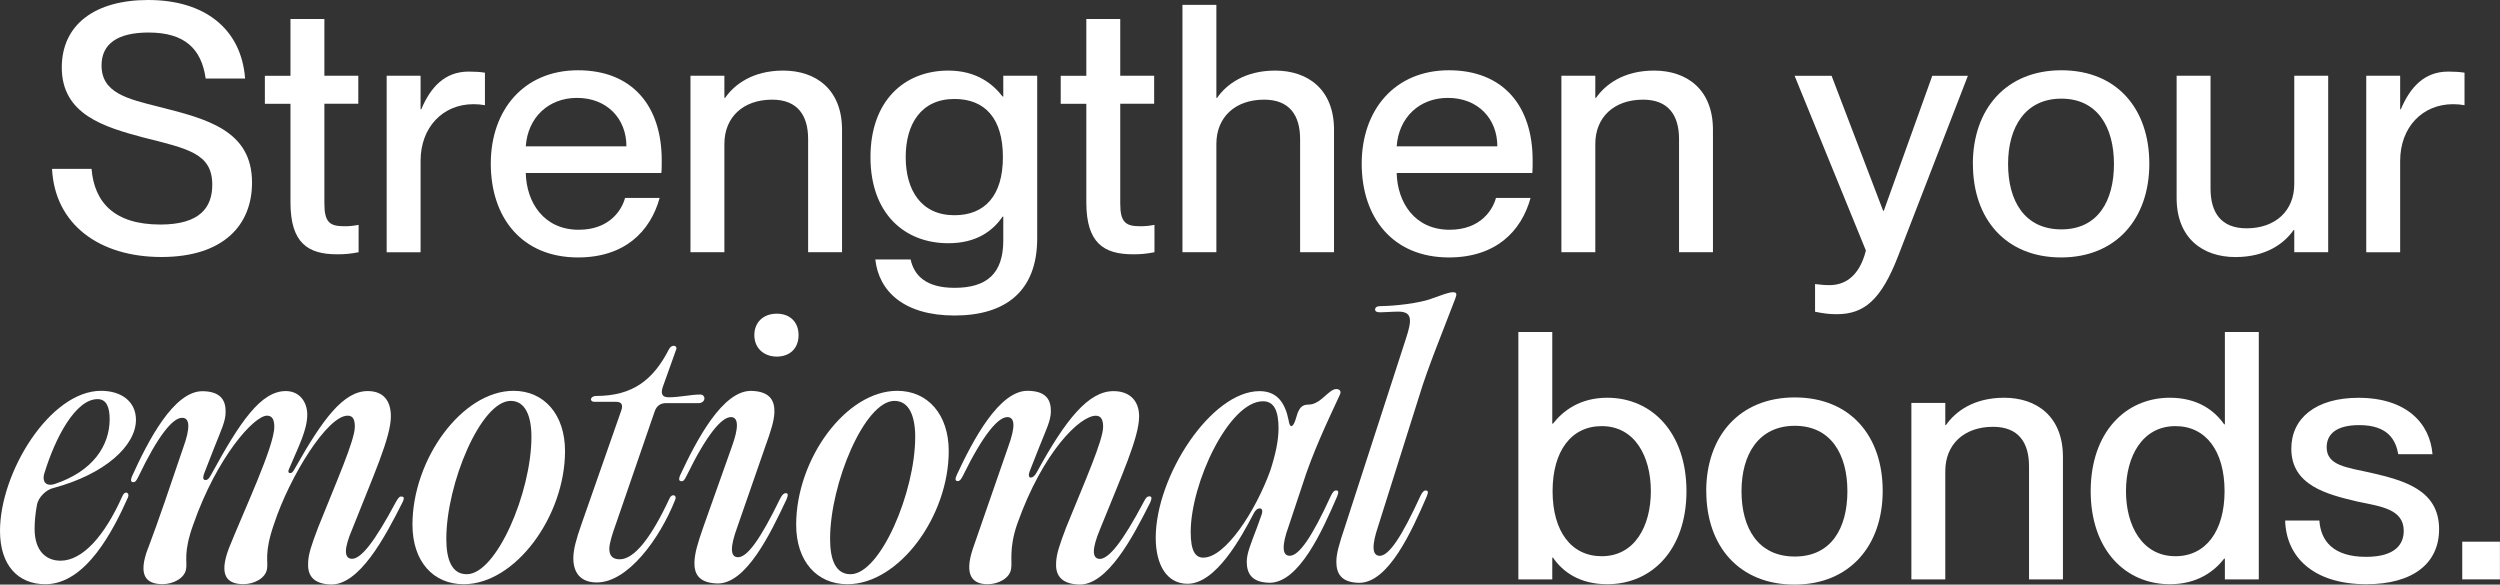
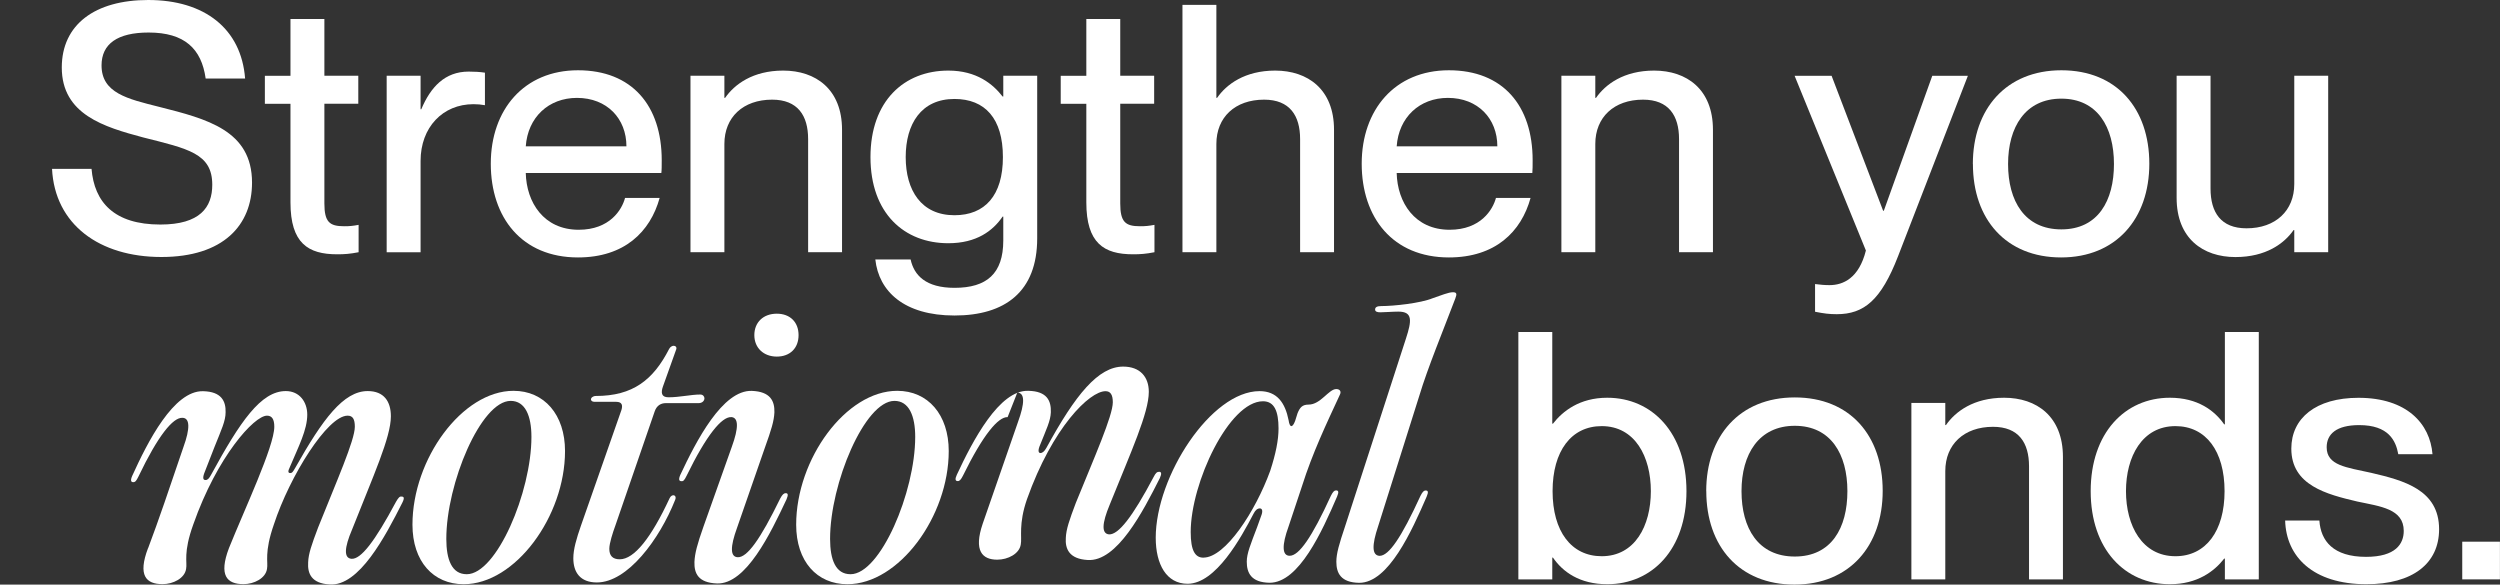
<svg xmlns="http://www.w3.org/2000/svg" id="Capa_2" data-name="Capa 2" viewBox="0 0 397.37 92.92">
  <rect x="0" y="0" width="397.37" height="92.92" fill="#333333" stroke="none" />
  <defs>
    <style>
      .cls-1 {
        fill: #fff;
      }
    </style>
  </defs>
  <g id="Capa_1-2" data-name="Capa 1">
    <g>
      <path class="cls-1" d="M8.28,26.84h6.27c.44,5.28,3.57,8.85,10.94,8.85,6.32,0,8.25-2.75,8.25-6.32,0-5-3.85-5.72-11-7.53-6.16-1.65-12.92-3.63-12.92-11.11C9.82,3.9,15.1,0,23.56,0c8.96,0,14.79,4.56,15.4,12.48h-6.27c-.66-4.73-3.35-7.31-9.07-7.31-4.95,0-7.48,1.81-7.48,5.22,0,4.4,4.12,5.33,9.18,6.6,7.59,1.92,14.74,3.74,14.74,12.04,0,6.76-4.56,11.82-14.41,11.82s-16.94-5.17-17.38-14.02Z" />
      <path class="cls-1" d="M57,35.75v4.34c-1.38.27-2.25.33-3.41.33-4.62,0-7.42-1.76-7.42-8.25v-15.67h-4.07v-4.45h4.07V3.02h5.39v9.02h5.39v4.45h-5.39v15.84c0,2.97.83,3.63,3.13,3.63.94,0,1.38-.05,2.31-.22Z" />
      <path class="cls-1" d="M77.08,11.55v5.17c-.66-.11-1.16-.16-1.82-.16-4.89,0-8.41,3.68-8.41,9.02v14.52h-5.39V12.04h5.39v5.33h.11c1.48-3.52,3.74-5.99,7.53-5.99.99,0,1.76.05,2.58.17Z" />
      <path class="cls-1" d="M105.13,27.5h-21.56c.11,4.67,2.86,9.02,8.41,9.02,4.95,0,6.88-3.19,7.37-5.06h5.5c-1.49,5.39-5.61,9.46-12.98,9.46-8.91,0-13.86-6.32-13.86-14.9s5.28-14.85,13.86-14.85,13.31,5.61,13.31,14.3c0,.77,0,1.59-.06,2.03ZM99.57,23.26c0-4.4-3.08-7.7-7.86-7.7-4.51,0-7.81,3.08-8.14,7.7h16Z" />
      <path class="cls-1" d="M133.84,20.62v19.47h-5.39v-17.98c0-3.74-1.65-6.27-5.72-6.27-4.62,0-7.59,2.8-7.59,7.04v17.21h-5.39V12.04h5.39v3.52h.11c1.49-2.14,4.4-4.34,9.24-4.34,5.17,0,9.35,2.97,9.35,9.4Z" />
      <path class="cls-1" d="M159.47,12.04h5.39v25.85c0,8.47-5.11,12.26-13.14,12.26s-12.04-3.85-12.59-8.91h5.61c.55,2.53,2.42,4.51,6.98,4.51,5.11,0,7.75-2.25,7.75-7.53v-3.79h-.11c-1.54,2.25-4.12,4.23-8.63,4.23-6.98,0-12.37-4.73-12.37-13.69s5.39-13.75,12.37-13.75c4.51,0,7.09,2.14,8.63,4.12h.11v-3.3ZM159.41,24.97c0-6.16-2.86-9.24-7.7-9.24-5.28,0-7.75,3.96-7.75,9.24s2.47,9.24,7.75,9.24c4.84,0,7.7-3.13,7.7-9.24Z" />
      <path class="cls-1" d="M183.5,35.75v4.34c-1.38.27-2.25.33-3.41.33-4.62,0-7.42-1.76-7.42-8.25v-15.67h-4.07v-4.45h4.07V3.02h5.39v9.02h5.39v4.45h-5.39v15.84c0,2.97.83,3.63,3.13,3.63.93,0,1.38-.05,2.31-.22Z" />
      <path class="cls-1" d="M212.04,20.62v19.47h-5.39v-17.98c0-3.74-1.65-6.27-5.72-6.27-4.62,0-7.59,2.8-7.59,7.04v17.21h-5.39V.77h5.39v14.79h.11c1.48-2.14,4.4-4.34,9.24-4.34,5.17,0,9.35,2.97,9.35,9.4Z" />
      <path class="cls-1" d="M243.56,27.5h-21.56c.11,4.67,2.86,9.02,8.41,9.02,4.95,0,6.87-3.19,7.37-5.06h5.5c-1.48,5.39-5.61,9.46-12.98,9.46-8.91,0-13.86-6.32-13.86-14.9s5.28-14.85,13.86-14.85,13.31,5.61,13.31,14.3c0,.77,0,1.59-.05,2.03ZM238,23.26c0-4.4-3.08-7.7-7.86-7.7-4.51,0-7.81,3.08-8.14,7.7h16Z" />
      <path class="cls-1" d="M272.27,20.62v19.47h-5.39v-17.98c0-3.74-1.65-6.27-5.72-6.27-4.62,0-7.59,2.8-7.59,7.04v17.21h-5.39V12.04h5.39v3.52h.11c1.49-2.14,4.4-4.34,9.24-4.34,5.17,0,9.35,2.97,9.35,9.4Z" />
      <path class="cls-1" d="M288.5,49.55v-4.4c.94.11,1.43.17,2.31.17,2.15,0,4.67-1.1,5.77-5.5l-11.33-27.77h5.88l8.19,21.45h.11l7.7-21.45h5.66l-11.11,28.71c-2.69,6.93-5.39,9.18-9.73,9.18-1.21,0-2.04-.11-3.46-.39Z" />
      <path class="cls-1" d="M313.58,26.07c0-8.74,5.28-14.9,14.08-14.9s13.97,6.1,13.97,14.85-5.28,14.9-14.02,14.9-14.02-6.05-14.02-14.85ZM336.01,26.07c0-5.88-2.64-10.39-8.36-10.39s-8.47,4.51-8.47,10.39,2.64,10.39,8.47,10.39,8.36-4.56,8.36-10.39Z" />
      <path class="cls-1" d="M364.67,12.04h5.39v28.05h-5.39v-3.52h-.11c-1.49,2.14-4.4,4.29-9.24,4.29-5.17,0-9.35-2.97-9.35-9.4V12.04h5.39v17.93c0,3.79,1.65,6.32,5.72,6.32,4.62,0,7.59-2.8,7.59-7.04V12.04Z" />
-       <path class="cls-1" d="M391.73,11.55v5.17c-.66-.11-1.16-.16-1.82-.16-4.89,0-8.41,3.68-8.41,9.02v14.52h-5.39V12.04h5.39v5.33h.11c1.48-3.52,3.74-5.99,7.53-5.99.99,0,1.76.05,2.58.17Z" />
-       <path class="cls-1" d="M0,84.39c0-9.35,7.97-22.27,16.06-22.27,3.25,0,5.55,1.71,5.55,4.62,0,4.07-4.89,8.63-13.14,10.83-1.16.27-2.37,1.48-2.59,2.64-.27,1.43-.38,2.75-.38,3.85,0,3.57,1.87,5.06,4.12,5.06,3.46,0,6.98-3.85,9.84-10.28.38-.93,1.21-.55.88.22-2.31,5.17-6.65,13.8-13.14,13.8-4.34,0-7.2-3.02-7.2-8.47ZM8.58,76.97c6.21-2.03,8.85-6.16,8.85-10.34,0-1.87-.49-3.19-1.92-3.19-3.46,0-6.71,5.99-8.52,11.99-.27,1.21.38,1.87,1.59,1.54Z" />
      <path class="cls-1" d="M23.54,87.14c1.7-4.51,3.35-9.4,5.61-16.06,1.1-3.02,1.04-4.67-.17-4.67-1.48-.06-3.85,2.8-6.98,9.35-.33.66-.49.88-.82.88s-.5-.22-.17-.99c2.47-5.44,6.6-13.58,11.27-13.47,2.92.06,3.63,1.59,3.58,3.35,0,1.38-.66,2.75-1.76,5.5l-1.65,4.23c-.28.82-.11,1.04.22,1.04s.55-.22.88-.83c4.62-8.47,7.92-13.31,11.88-13.31,2.2,0,3.41,1.76,3.41,3.74,0,2.42-1.38,5.06-2.75,8.3-.39.77-.28.99.05.99.28,0,.38-.11.82-.88,4.34-7.7,7.64-12.15,11.49-12.15,2.58,0,3.68,1.65,3.68,4.01,0,3.35-2.8,9.46-6.16,17.98-1.27,2.97-1.32,4.56-.11,4.67,1.49.11,3.68-2.69,7.09-9.07.38-.66.6-.88.88-.82.38,0,.5.22.11.99-2.69,5.33-6.87,13.31-11.55,12.98-2.92-.17-3.52-1.76-3.41-3.52.05-1.37.55-2.8,1.59-5.55,2.92-7.31,5.83-13.86,5.83-16,0-1.21-.33-1.76-1.15-1.76-3.19,0-9.18,9.57-11.71,17.27-1.59,4.56-.88,5.99-1.1,7.09-.22,1.48-2.04,2.42-3.74,2.42-2.64,0-3.96-1.38-2.31-5.72,2.42-6.05,7.21-16.17,7.21-19.3,0-1.21-.39-1.76-1.16-1.76-2.04,0-7.92,6.49-11.71,17.27-1.65,4.56-.93,5.99-1.15,7.09-.22,1.48-2.04,2.42-3.74,2.42-2.64,0-3.96-1.38-2.31-5.72Z" />
      <path class="cls-1" d="M65.56,83.4c0-10.45,7.92-21.28,16.06-21.28,4.89,0,8.19,3.79,8.19,9.57,0,10.39-7.92,21.17-16.11,21.17-4.84,0-8.14-3.63-8.14-9.46ZM74.19,91.27c4.73,0,10.28-13.03,10.28-21.83,0-3.35-.99-5.72-3.3-5.72-4.73,0-10.23,13.14-10.23,21.94,0,3.3.88,5.61,3.24,5.61Z" />
      <path class="cls-1" d="M96.85,87.25c0,1.04.5,1.65,1.65,1.65,2.31,0,5-3.41,7.92-9.68.17-.39.44-.5.6-.5.28,0,.5.27.28.77-2.47,6.21-7.53,13.09-12.43,13.09-2.64,0-3.74-1.6-3.74-3.85,0-1.43.5-3.13,1.21-5.17l6.43-18.37c.22-.71.16-1.32-.83-1.32h-3.46c-.38,0-.55-.22-.55-.38,0-.27.33-.55.77-.55,5.88,0,9.13-2.53,11.66-7.48.17-.33.5-.5.71-.5.33,0,.5.22.44.5l-2.14,5.99c-.33.94-.27,1.7.88,1.7,1.81,0,3.57-.44,5.06-.44.44,0,.66.33.66.6,0,.38-.33.77-.93.77h-5.22c-.71,0-1.43.33-1.76,1.32l-6.27,18.2c-.38,1.04-.94,2.75-.94,3.63Z" />
      <path class="cls-1" d="M116.21,66.3c-1.48-.06-3.9,2.8-7.09,9.35-.33.66-.5.88-.82.83-.33,0-.5-.22-.17-.99,2.53-5.39,6.71-13.53,11.38-13.36,2.92.11,3.63,1.59,3.58,3.41-.06,1.38-.5,2.8-1.49,5.55l-4.45,12.81c-1.1,3.02-1.1,4.62.11,4.67,1.49.06,3.57-2.8,6.76-9.35.33-.6.55-.83.88-.83s.44.22.11.99c-2.53,5.39-6.43,13.53-11.05,13.36-2.97-.11-3.63-1.59-3.58-3.41.06-1.38.44-2.8,1.43-5.61l4.51-12.7c1.1-3.02,1.1-4.67-.11-4.73ZM123.47,49.86c2.09,0,3.46,1.32,3.46,3.41s-1.38,3.41-3.46,3.41-3.57-1.37-3.57-3.41,1.43-3.41,3.57-3.41Z" />
      <path class="cls-1" d="M126.55,83.4c0-10.45,7.92-21.28,16.06-21.28,4.89,0,8.19,3.79,8.19,9.57,0,10.39-7.92,21.17-16.11,21.17-4.84,0-8.14-3.63-8.14-9.46ZM135.19,91.27c4.73,0,10.28-13.03,10.28-21.83,0-3.35-.99-5.72-3.3-5.72-4.73,0-10.23,13.14-10.23,21.94,0,3.3.88,5.61,3.24,5.61Z" />
-       <path class="cls-1" d="M160.16,66.3c-1.49-.06-3.91,2.8-7.09,9.29-.33.66-.55.88-.83.88-.38,0-.49-.28-.16-.99,2.53-5.44,6.76-13.53,11.38-13.36,2.97.06,3.63,1.59,3.57,3.41-.05,1.38-.71,2.69-1.81,5.44l-1.54,3.9c-.28.77-.11,1.04.16,1.04s.61-.22.94-.82c4.62-8.47,8.25-12.92,12.21-12.92,2.69,0,4.07,1.65,4.07,4.01,0,3.35-2.8,9.46-6.21,17.93-1.26,3.02-1.32,4.62-.11,4.73,1.48.06,3.68-2.69,7.09-9.13.33-.66.55-.82.88-.82s.44.27.11.99c-2.69,5.33-6.82,13.36-11.49,13.03-2.92-.17-3.58-1.76-3.46-3.52.06-1.37.55-2.8,1.59-5.55,2.97-7.31,5.88-13.86,5.88-16,0-1.21-.38-1.76-1.16-1.76-2.53,0-8.41,5.72-12.48,17.16-1.38,3.96-.77,6.1-.99,7.2-.22,1.48-2.03,2.42-3.74,2.42-2.36,0-3.79-1.38-2.31-5.72l5.61-16.17c1.1-3.02,1.1-4.62-.11-4.67Z" />
+       <path class="cls-1" d="M160.16,66.3c-1.49-.06-3.91,2.8-7.09,9.29-.33.66-.55.88-.83.88-.38,0-.49-.28-.16-.99,2.53-5.44,6.76-13.53,11.38-13.36,2.97.06,3.63,1.59,3.57,3.41-.05,1.38-.71,2.69-1.81,5.44c-.28.77-.11,1.04.16,1.04s.61-.22.94-.82c4.62-8.47,8.25-12.92,12.21-12.92,2.69,0,4.07,1.65,4.07,4.01,0,3.35-2.8,9.46-6.21,17.93-1.26,3.02-1.32,4.62-.11,4.73,1.48.06,3.68-2.69,7.09-9.13.33-.66.55-.82.88-.82s.44.27.11.99c-2.69,5.33-6.82,13.36-11.49,13.03-2.92-.17-3.58-1.76-3.46-3.52.06-1.37.55-2.8,1.59-5.55,2.97-7.31,5.88-13.86,5.88-16,0-1.21-.38-1.76-1.16-1.76-2.53,0-8.41,5.72-12.48,17.16-1.38,3.96-.77,6.1-.99,7.2-.22,1.48-2.03,2.42-3.74,2.42-2.36,0-3.79-1.38-2.31-5.72l5.61-16.17c1.1-3.02,1.1-4.62-.11-4.67Z" />
      <path class="cls-1" d="M183.7,85.49c0-9.79,8.8-23.32,16.5-23.32,2.8,0,4.07,1.87,4.62,4.62.17,1.21.61,1.26,1.04.11l.38-1.21c.38-.94.77-1.38,1.76-1.38,1.92,0,3.19-2.47,4.4-2.47.5,0,.88.33.55.94-2.14,4.62-4.34,9.24-5.99,14.46l-2.14,6.43c-1.1,3.02-1.04,4.67.17,4.67,1.48,0,3.52-2.91,6.54-9.51.33-.66.55-.88.82-.88.39,0,.5.22.17.99-2.37,5.5-6.05,13.69-10.72,13.69-2.91-.05-3.63-1.54-3.63-3.35,0-1.32.61-2.75,1.65-5.5l.71-1.98c.22-.66.05-.99-.28-.99-.38,0-.71.27-.99.82-1.98,3.79-5.99,11.16-10.5,11.16-3.35,0-5.06-3.08-5.06-7.31ZM191.29,88.63c3.46,0,8.25-7.31,10.61-13.8.88-2.69,1.32-4.89,1.32-6.71,0-2.75-.66-4.34-2.47-4.34-5.39,0-11.49,12.98-11.49,20.79,0,2.97.71,4.07,2.03,4.07Z" />
      <path class="cls-1" d="M219.28,88.35c1.48,0,3.46-2.91,6.49-9.51.33-.66.55-.88.83-.88.38,0,.49.22.16.99-2.36,5.44-6.05,13.69-10.72,13.69-2.92-.05-3.63-1.54-3.63-3.35,0-1.32.44-2.8,1.38-5.61l9.68-29.86c.93-2.86,1.1-4.29-1.21-4.29-.99,0-2.09.11-2.86.11-.5,0-.83-.11-.83-.44,0-.39.33-.55.99-.55,1.92,0,6.21-.44,8.19-1.26,1.32-.44,2.47-.94,3.19-.94.61,0,.66.27.38.99-1.92,5.06-4.4,11.05-5.72,15.45l-6.54,20.73c-1.04,3.08-.99,4.67.22,4.73Z" />
      <path class="cls-1" d="M268.06,78.07c0,9.24-5.44,14.79-12.59,14.79-4.4,0-7.09-1.98-8.63-4.23h-.11v3.46h-5.39v-39.32h5.39v14.57h.11c1.54-1.98,4.23-4.12,8.63-4.12,7.15,0,12.59,5.61,12.59,14.85ZM262.4,78.07c0-5.5-2.53-10.34-7.81-10.34-4.84,0-7.81,3.96-7.81,10.34s2.97,10.34,7.81,10.34c5.28,0,7.81-4.84,7.81-10.34Z" />
      <path class="cls-1" d="M271.2,78.07c0-8.74,5.28-14.9,14.08-14.9s13.97,6.1,13.97,14.85-5.28,14.9-14.02,14.9-14.02-6.05-14.02-14.85ZM293.64,78.07c0-5.88-2.64-10.39-8.36-10.39s-8.47,4.51-8.47,10.39,2.64,10.39,8.47,10.39,8.36-4.56,8.36-10.39Z" />
      <path class="cls-1" d="M327.9,72.62v19.47h-5.39v-17.98c0-3.74-1.65-6.27-5.72-6.27-4.62,0-7.59,2.8-7.59,7.04v17.21h-5.39v-28.05h5.39v3.52h.11c1.49-2.14,4.4-4.34,9.24-4.34,5.17,0,9.35,2.97,9.35,9.4Z" />
      <path class="cls-1" d="M353.64,52.77h5.39v39.32h-5.39v-3.3h-.11c-1.54,1.98-4.23,4.07-8.63,4.07-7.15,0-12.59-5.55-12.59-14.79s5.44-14.85,12.59-14.85c4.4,0,7.09,2.03,8.63,4.23h.11v-14.68ZM353.59,78.07c0-6.38-2.97-10.34-7.81-10.34-5.28,0-7.86,4.84-7.86,10.34s2.58,10.34,7.86,10.34c4.84,0,7.81-4.01,7.81-10.34Z" />
      <path class="cls-1" d="M363.21,82.74h5.45c.22,3.24,2.2,5.77,7.42,5.77,4.73,0,5.99-2.09,5.99-4.12,0-3.52-3.74-3.9-7.37-4.67-4.89-1.15-10.5-2.58-10.5-8.41,0-4.84,3.9-8.08,10.67-8.08,7.7,0,11.38,4.12,11.77,8.96h-5.44c-.39-2.15-1.54-4.62-6.21-4.62-3.63,0-5.17,1.43-5.17,3.52,0,2.91,3.13,3.19,7.09,4.07,5.17,1.21,10.78,2.69,10.78,8.96,0,5.44-4.18,8.74-11.55,8.74-8.52,0-12.76-4.4-12.92-10.12Z" />
      <path class="cls-1" d="M391.37,92.09v-5.99h5.99v5.99h-5.99Z" />
    </g>
  </g>
</svg>